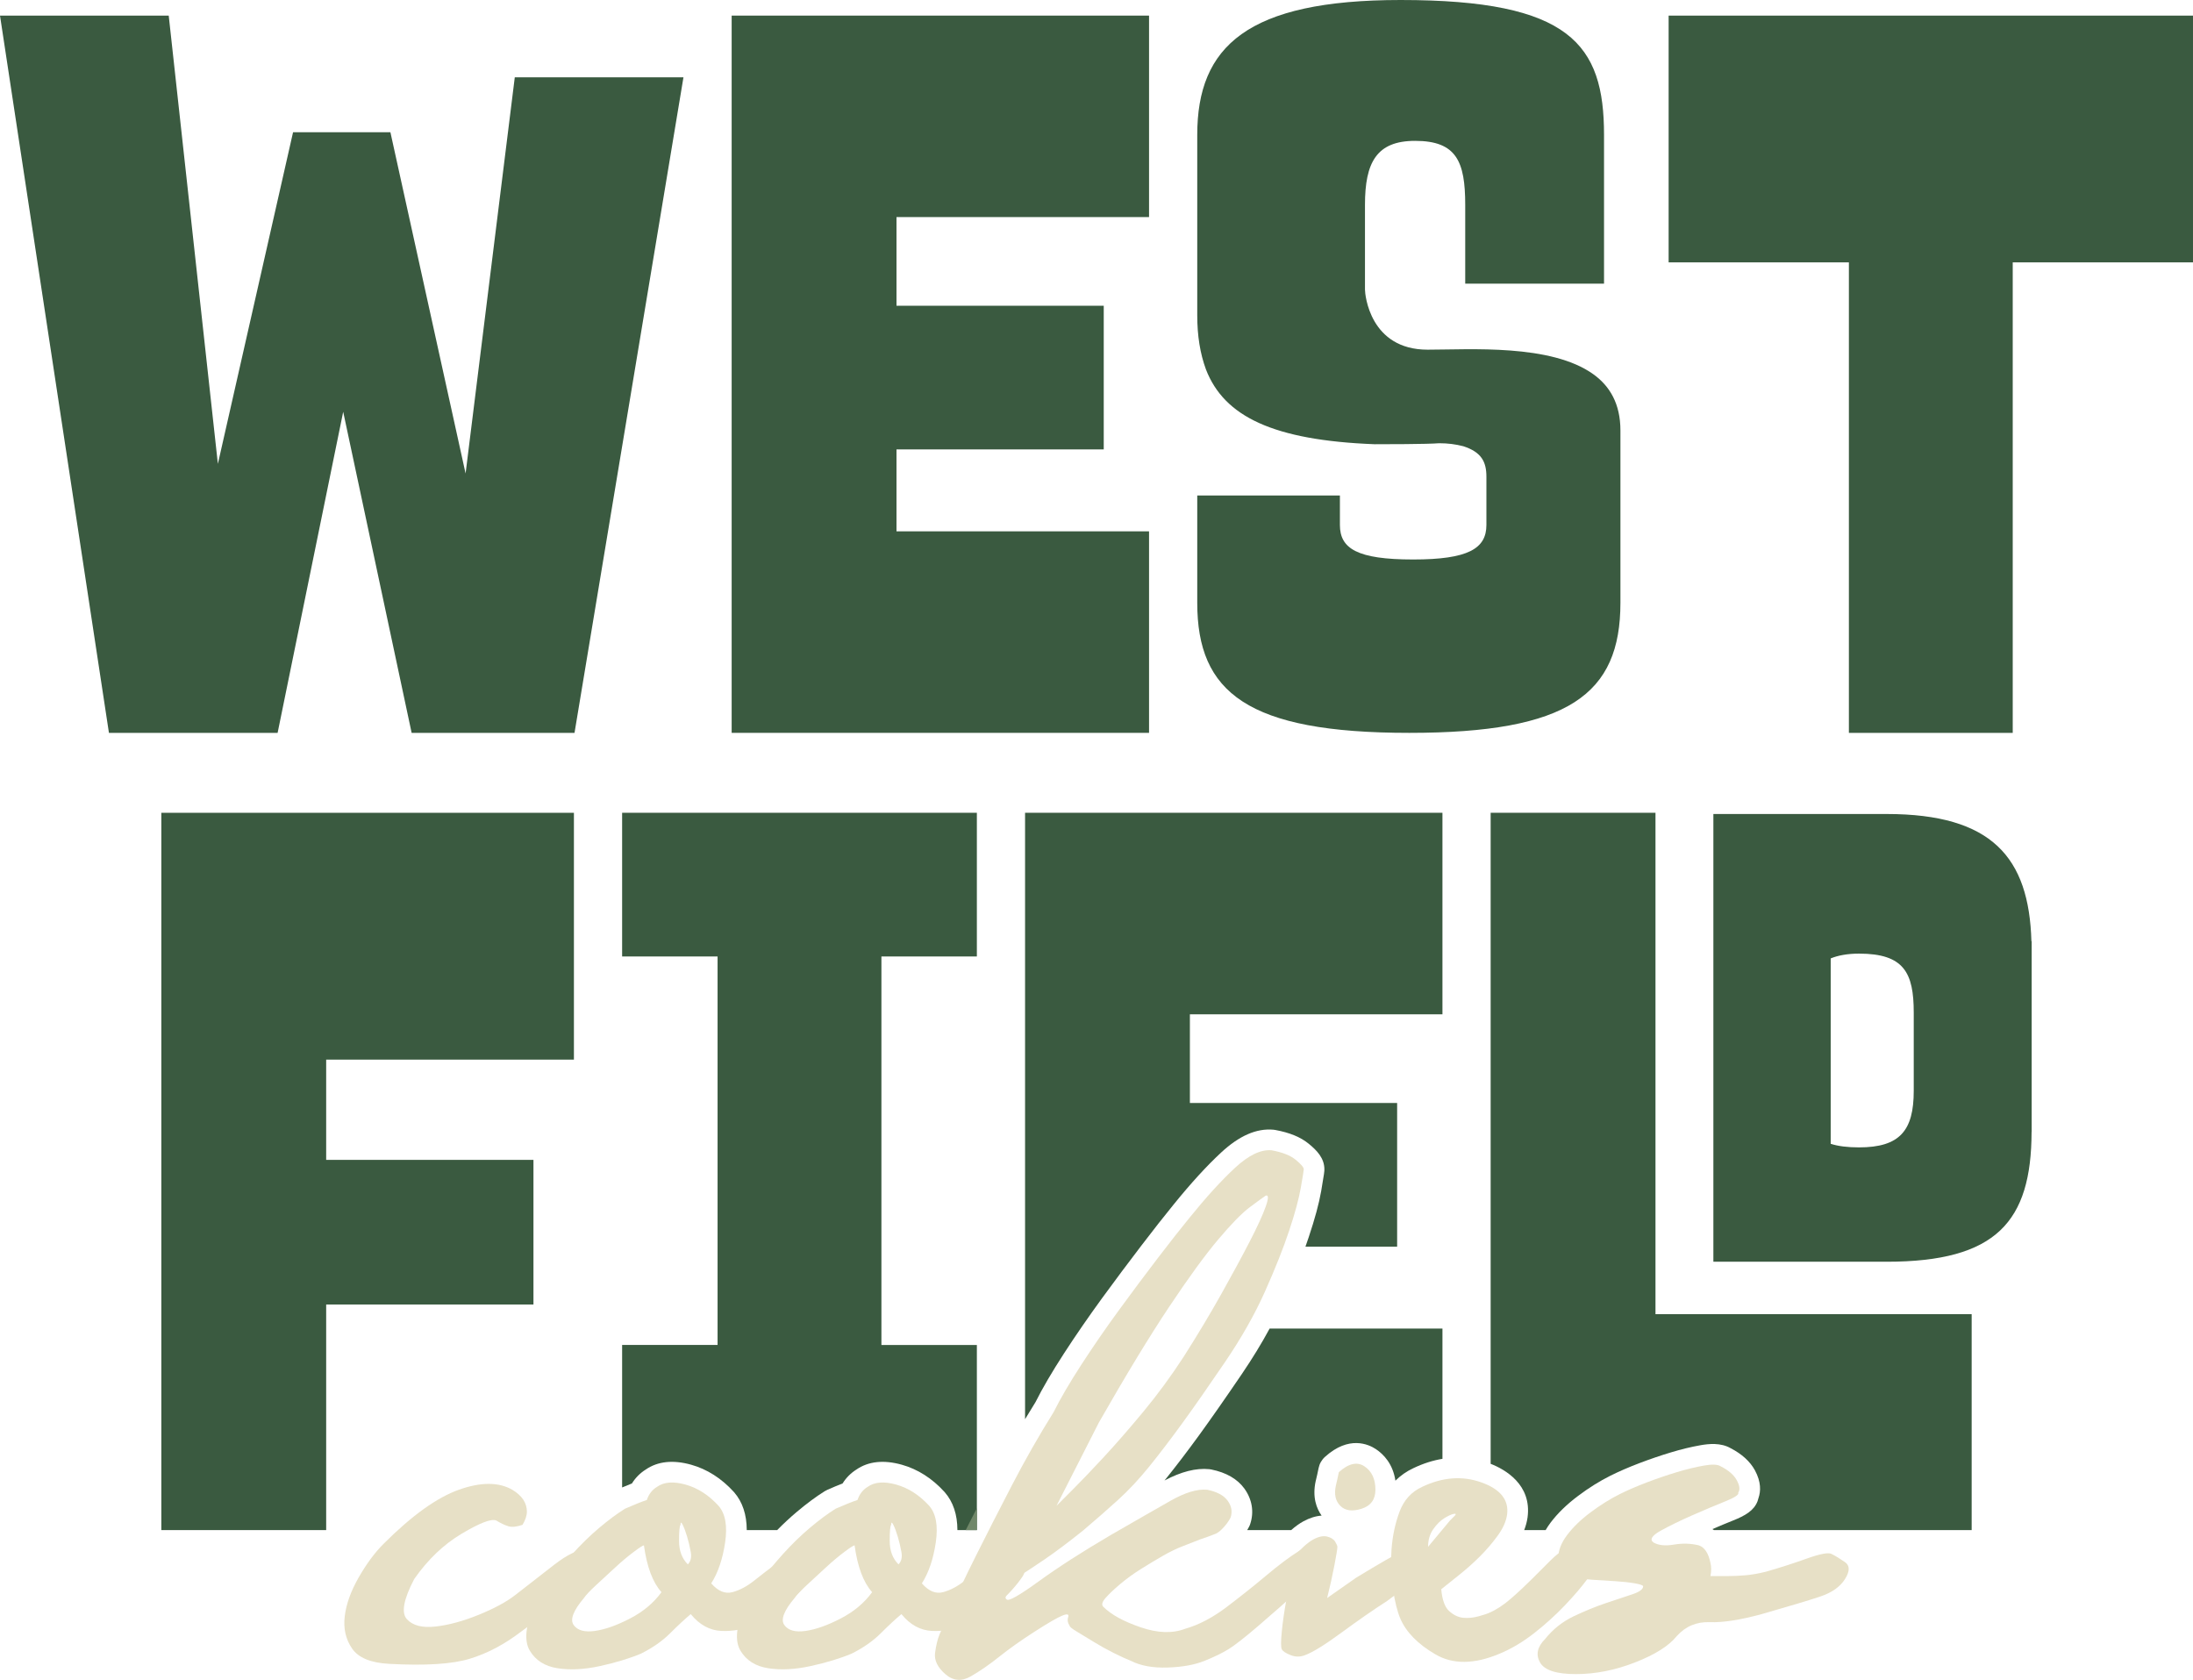
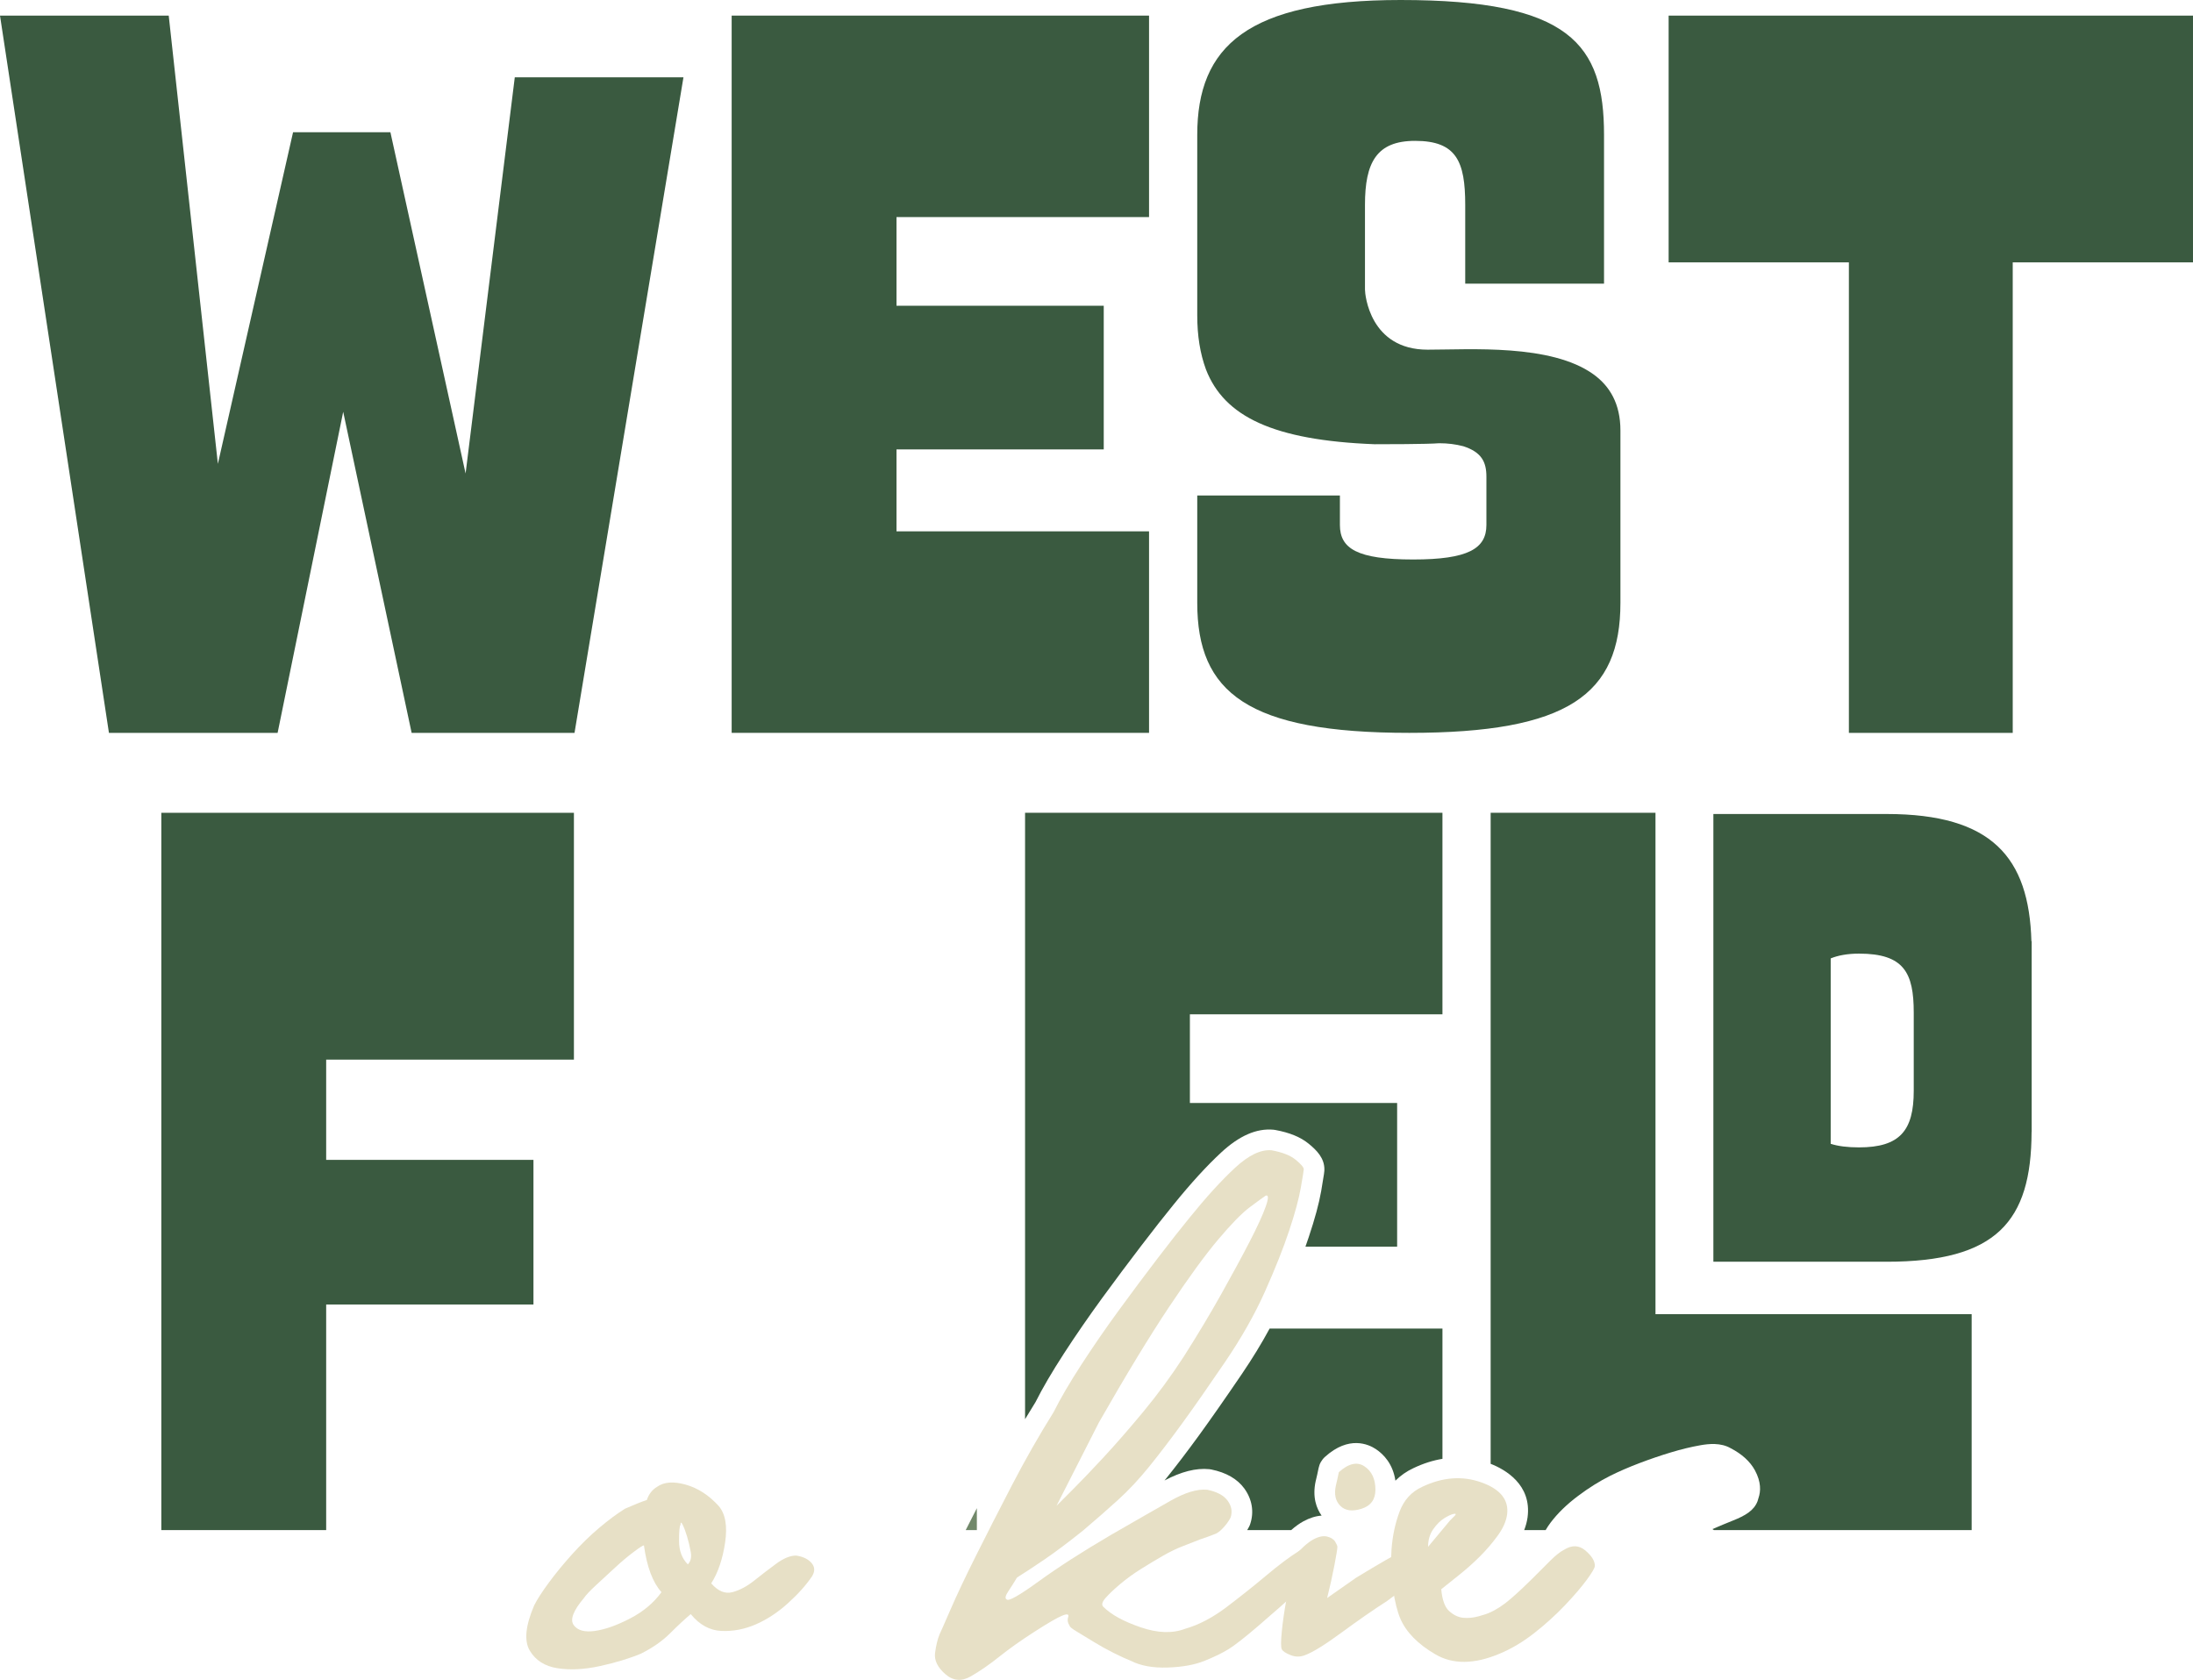
<svg xmlns="http://www.w3.org/2000/svg" id="Camada_1" viewBox="0 0 607.804 465.535">
  <defs>
    <style>
      .cls-1 {
        fill: #e7e0c6;
      }

      .cls-2 {
        fill: #71886a;
      }

      .cls-3 {
        fill: #3a5a40;
      }
    </style>
  </defs>
  <g>
-     <path class="cls-1" d="M162.253,429.476c2.161-.266,3.244.273,3.244,1.622,0,1.356-.139,2.573-.406,3.65-.545,1.083-3.181,3.586-7.907,7.502-4.733,3.922-8.991,7.235-12.773,9.935-4.6,3.516-9.326,6.019-14.193,7.501-4.866,1.489-12.305,1.964-22.303,1.42-5.139-.266-8.585-1.685-10.341-4.258-1.761-2.567-2.433-5.538-2.027-8.922.406-3.377,1.685-6.956,3.852-10.745,2.161-3.783,4.461-6.893,6.894-9.326,7.838-7.838,14.8-12.837,20.883-15.004,6.082-2.16,11.012-2.16,14.801,0,2.699,1.622,4.055,3.65,4.055,6.082,0,1.084-.406,2.3-1.216,3.65-1.622.545-2.909.678-3.853.406-.95-.266-2.097-.811-3.446-1.622-1.356-.538-4.53.678-9.529,3.65-5.006,2.978-9.396,7.166-13.179,12.571-2.978,5.677-3.649,9.396-2.027,11.151,1.622,1.762,4.258,2.433,7.907,2.027,3.649-.406,7.635-1.483,11.962-3.244,4.321-1.755,7.704-3.58,10.137-5.474,3.783-2.972,7.433-5.81,10.949-8.516,3.51-2.699,6.349-4.055,8.515-4.055Z" />
    <path class="cls-1" d="M225.104,436.775c-1.622,2.433-3.852,4.936-6.691,7.502-2.839,2.572-5.816,4.53-8.921,5.879-3.111,1.356-6.286,1.964-9.529,1.825-3.244-.134-6.083-1.685-8.516-4.663-1.622,1.355-3.516,3.111-5.677,5.271-2.167,2.167-4.866,4.055-8.11,5.677-3.244,1.356-7.033,2.503-11.354,3.447-4.328.95-8.25,1.153-11.76.608-3.516-.538-6.082-2.16-7.704-4.866-1.622-2.699-1.217-6.893,1.216-12.57.811-1.622,2.161-3.713,4.055-6.286,1.888-2.566,4.055-5.202,6.488-7.907,2.433-2.699,4.929-5.132,7.502-7.299,2.566-2.161,4.929-3.916,7.096-5.272,2.433-1.077,4.46-1.888,6.082-2.433.538-1.622,1.483-2.839,2.839-3.65,1.888-1.349,4.524-1.552,7.907-.608,3.377.95,6.418,2.908,9.124,5.879,1.888,2.167,2.496,5.544,1.825,10.138-.678,4.6-1.964,8.382-3.852,11.354,1.888,2.167,3.852,2.978,5.879,2.433,2.027-.538,4.055-1.622,6.083-3.244,2.027-1.622,4.055-3.174,6.082-4.664,2.027-1.483,3.853-2.23,5.474-2.23,1.888.273,3.307.95,4.258,2.028.944,1.083,1.014,2.3.203,3.649ZM161.845,442.857c-2.978,3.517-3.922,6.019-2.838,7.502,1.077,1.489,3.041,2.028,5.879,1.622,2.839-.406,6.083-1.553,9.732-3.447,3.65-1.888,6.551-4.321,8.718-7.299-2.433-2.699-4.055-7.026-4.866-12.976-.272,0-1.216.608-2.838,1.825-1.622,1.216-3.314,2.636-5.069,4.258-1.762,1.622-3.516,3.244-5.272,4.866-1.762,1.622-2.908,2.839-3.447,3.649ZM190.636,433.531c.811-.811,1.078-1.957.811-3.446-.272-1.483-.608-2.902-1.014-4.258-.405-1.35-.811-2.433-1.216-3.244s-.608-.811-.608,0c-.272.273-.406,1.762-.406,4.46s.811,4.866,2.433,6.488Z" />
-     <path class="cls-1" d="M283.489,436.775c-1.622,2.433-3.852,4.936-6.691,7.502-2.839,2.572-5.816,4.53-8.921,5.879-3.111,1.356-6.286,1.964-9.529,1.825-3.244-.134-6.083-1.685-8.516-4.663-1.622,1.355-3.516,3.111-5.677,5.271-2.167,2.167-4.866,4.055-8.11,5.677-3.244,1.356-7.033,2.503-11.354,3.447-4.328.95-8.25,1.153-11.76.608-3.516-.538-6.082-2.16-7.704-4.866-1.622-2.699-1.217-6.893,1.216-12.57.811-1.622,2.161-3.713,4.055-6.286,1.888-2.566,4.055-5.202,6.488-7.907,2.433-2.699,4.929-5.132,7.502-7.299,2.566-2.161,4.929-3.916,7.096-5.272,2.433-1.077,4.46-1.888,6.082-2.433.538-1.622,1.483-2.839,2.839-3.65,1.888-1.349,4.524-1.552,7.907-.608,3.377.95,6.418,2.908,9.124,5.879,1.888,2.167,2.496,5.544,1.825,10.138-.678,4.6-1.964,8.382-3.852,11.354,1.888,2.167,3.852,2.978,5.879,2.433,2.027-.538,4.055-1.622,6.083-3.244,2.027-1.622,4.055-3.174,6.082-4.664,2.027-1.483,3.853-2.23,5.474-2.23,1.888.273,3.307.95,4.258,2.028.944,1.083,1.014,2.3.203,3.649ZM220.23,442.857c-2.978,3.517-3.922,6.019-2.838,7.502,1.077,1.489,3.041,2.028,5.879,1.622,2.839-.406,6.083-1.553,9.732-3.447,3.65-1.888,6.551-4.321,8.718-7.299-2.433-2.699-4.055-7.026-4.866-12.976-.272,0-1.216.608-2.838,1.825-1.622,1.216-3.314,2.636-5.069,4.258-1.762,1.622-3.516,3.244-5.272,4.866-1.762,1.622-2.908,2.839-3.447,3.649ZM249.021,433.531c.811-.811,1.078-1.957.811-3.446-.272-1.483-.608-2.902-1.014-4.258-.405-1.35-.811-2.433-1.216-3.244s-.608-.811-.608,0c-.272.273-.406,1.762-.406,4.46s.811,4.866,2.433,6.488Z" />
    <path class="cls-1" d="M334.58,412.851c2.699.545,4.593,1.559,5.677,3.041,1.077,1.489,1.35,3.041.811,4.663-.545,1.083-1.356,2.167-2.433,3.244-.545.545-1.083.95-1.622,1.217-1.356.545-2.839,1.083-4.461,1.622-1.355.545-2.908,1.153-4.663,1.825-1.761.678-3.586,1.558-5.474,2.635-1.895,1.084-3.922,2.3-6.083,3.65-2.167,1.356-4.125,2.775-5.879,4.258-1.762,1.489-3.111,2.775-4.055,3.852-.95,1.084-1.153,1.895-.608,2.433,2.16,2.167,5.607,4.055,10.34,5.677,4.727,1.622,8.852,1.762,12.368.406,3.783-1.077,7.635-3.104,11.557-6.083,3.916-2.972,7.565-5.879,10.949-8.718,3.377-2.839,6.349-5.069,8.921-6.691,2.566-1.622,4.524-1.755,5.88-.406.811.811.741,2.097-.203,3.852-.95,1.762-2.37,3.65-4.258,5.677-1.894,2.027-3.991,4.055-6.285,6.083-2.3,2.027-4.397,3.852-6.285,5.474-3.789,3.244-6.558,5.411-8.313,6.488-1.762,1.083-3.992,2.167-6.691,3.244-2.706,1.083-6.083,1.692-10.138,1.825-4.055.14-7.438-.469-10.138-1.825-1.355-.538-2.978-1.28-4.866-2.23-1.895-.944-3.719-1.957-5.474-3.041-1.762-1.077-3.314-2.027-4.663-2.838-1.356-.811-2.028-1.35-2.028-1.622-.545-.811-.678-1.622-.405-2.433.266-.811-.273-.944-1.622-.406-1.355.545-3.922,2.028-7.705,4.461-3.788,2.433-7.033,4.733-9.731,6.893-2.706,2.167-5.342,3.991-7.907,5.474-2.572,1.489-4.936,1.287-7.096-.608-2.167-1.888-3.105-3.853-2.839-5.88.266-2.027.671-3.713,1.216-5.069.266-.538,1.28-2.839,3.041-6.893,1.755-4.055,4.118-9.054,7.096-15.004,2.972-5.943,6.286-12.431,9.935-19.464,3.65-7.027,7.502-13.787,11.557-20.275,1.888-3.783,4.46-8.173,7.705-13.179,3.244-4.999,6.691-9.998,10.341-15.003,3.649-4.999,7.229-9.796,10.745-14.395,3.511-4.594,6.488-8.376,8.922-11.354,4.593-5.677,8.782-10.271,12.57-13.787,3.783-3.51,7.16-5.132,10.138-4.866,2.972.545,5.202,1.419,6.691,2.636,1.483,1.217,2.23,2.097,2.23,2.636,0,.272-.272,1.964-.811,5.069-.545,3.111-1.622,7.096-3.244,11.962-1.622,4.866-3.852,10.48-6.691,16.828-2.839,6.355-6.558,12.913-11.152,19.667-4.6,6.761-8.515,12.368-11.76,16.829-3.244,4.46-6.285,8.452-9.124,11.962-2.839,3.516-5.747,6.627-8.718,9.326-2.978,2.705-6.222,5.544-9.732,8.515-4.055,3.244-7.572,5.88-10.543,7.907-2.978,2.027-5.544,3.719-7.704,5.069-.811,1.356-1.622,2.636-2.433,3.852-.811,1.217-.95,1.964-.406,2.23.538.545,3.51-1.147,8.921-5.069,5.405-3.916,12.026-8.173,19.87-12.773,7.026-4.055,12.57-7.23,16.626-9.529,4.055-2.294,7.432-3.308,10.138-3.041ZM292.813,417.311l4.46-4.46c2.433-2.433,5.335-5.474,8.718-9.124,3.377-3.649,7.027-7.838,10.949-12.571,3.916-4.726,7.635-9.795,11.151-15.206,3.783-5.943,7.23-11.69,10.341-17.234,3.104-5.538,5.74-10.404,7.907-14.598,2.16-4.188,3.649-7.432,4.46-9.732.811-2.294.811-3.308,0-3.041-.811.545-2.3,1.622-4.46,3.244-2.167,1.622-5.069,4.6-8.719,8.921-3.649,4.328-8.18,10.543-13.584,18.653-5.411,8.11-11.899,18.793-19.464,32.035l-11.76,23.113Z" />
    <path class="cls-1" d="M370.663,428.665c0,.545-.273,2.23-.811,5.069-.545,2.839-1.217,5.88-2.027,9.124l8.11-5.677c6.216-3.783,10.81-6.419,13.788-7.907,2.972-1.483,5.132-1.419,6.488.203,1.622,1.622,1.077,3.65-1.622,6.083-2.706,2.433-6.083,5.138-10.138,8.11-3.789,2.433-7.977,5.342-12.571,8.719-4.6,3.383-7.977,5.474-10.138,6.285-1.355.545-2.705.545-4.055,0-1.356-.538-2.167-1.077-2.433-1.622-.266-.539-.266-2.161,0-4.866.266-2.699.671-5.538,1.216-8.516.539-3.51,1.217-7.565,2.028-12.165,2.16-2.433,3.985-4.055,5.474-4.866,1.483-.811,2.769-1.077,3.853-.811,1.077.272,1.825.748,2.23,1.419.406.678.608,1.153.608,1.419ZM381.206,412.851c0,2.706-1.286,4.46-3.852,5.272-2.572.811-4.53.545-5.88-.811-1.356-1.35-1.761-3.244-1.216-5.677.266-1.078.538-2.294.811-3.65,2.699-2.433,5.069-2.972,7.096-1.622,2.028,1.356,3.041,3.516,3.041,6.488Z" />
    <path class="cls-1" d="M442.029,433.937c0,.545-.748,1.825-2.23,3.853-1.489,2.027-3.516,4.397-6.082,7.096-2.572,2.705-5.411,5.271-8.515,7.704-3.111,2.433-6.286,4.328-9.53,5.677-7.033,2.978-12.976,3.041-17.842.203-4.866-2.839-8.11-6.146-9.732-9.935-.811-1.888-1.489-4.593-2.027-8.11-.538-3.511-.672-7.16-.406-10.949.266-3.783,1.014-7.299,2.23-10.543,1.217-3.244,3.307-5.537,6.285-6.893,5.677-2.699,11.152-3.104,16.423-1.216,5.271,1.895,7.635,4.866,7.096,8.921-.273,1.895-1.153,3.853-2.636,5.88-1.489,2.027-3.111,3.922-4.866,5.677-1.762,1.762-3.65,3.447-5.677,5.069-2.027,1.622-3.719,2.978-5.069,4.055.266,2.978,1.014,5.005,2.23,6.082,1.217,1.083,2.497,1.692,3.853,1.825,1.349.139,2.769,0,4.258-.406,1.483-.405,2.497-.741,3.041-1.013,1.888-.811,3.852-2.091,5.879-3.853,2.027-1.755,3.986-3.579,5.88-5.474s3.58-3.58,5.069-5.069c1.483-1.483,2.769-2.497,3.852-3.041,2.16-1.35,4.118-1.28,5.88.203,1.755,1.489,2.635,2.908,2.635,4.258ZM403.102,420.15c.538-.538.469-.741-.203-.608-.678.139-1.559.545-2.636,1.217-1.083.678-2.097,1.692-3.041,3.041-.95,1.356-1.419,2.978-1.419,4.866l6.082-7.299,1.217-1.216Z" />
-     <path class="cls-1" d="M507.718,430.693c1.077.545,2.294,1.286,3.649,2.23,1.35.95,1.35,2.502,0,4.663-1.355,2.167-3.649,3.788-6.893,4.866-3.244,1.083-8.654,2.705-16.22,4.866-5.949,1.622-10.745,2.369-14.395,2.23-3.649-.134-6.691,1.153-9.124,3.852-2.167,2.706-6.019,5.139-11.557,7.299-5.544,2.167-11.018,3.244-16.423,3.244s-8.719-1.078-9.935-3.244c-1.217-2.16-.741-4.321,1.419-6.488,2.161-2.699,4.796-4.797,7.907-6.286,3.104-1.483,6.082-2.699,8.921-3.649,2.839-.944,5.272-1.755,7.299-2.433,2.027-.671,3.041-1.419,3.041-2.23,0-.266-.748-.538-2.23-.811-1.489-.266-3.314-.469-5.474-.608-2.167-.133-4.328-.266-6.488-.405-2.167-.134-3.789-.469-4.866-1.014-2.978-1.35-4.46-3.041-4.46-5.069s.811-4.118,2.433-6.285c1.622-2.161,3.782-4.258,6.488-6.286,2.699-2.027,5.405-3.713,8.11-5.069,2.16-1.077,4.663-2.16,7.501-3.244,2.839-1.077,5.607-2.027,8.313-2.839,2.699-.811,5.202-1.419,7.502-1.825,2.294-.406,3.852-.336,4.663.203,2.16,1.083,3.649,2.369,4.46,3.852.811,1.489.944,2.636.406,3.447.266.545-.95,1.355-3.65,2.433-2.705,1.083-5.747,2.369-9.124,3.852-3.383,1.489-6.285,2.909-8.718,4.258-2.433,1.356-3.111,2.433-2.027,3.244,1.349.811,3.244,1.014,5.677.608,2.433-.406,4.727-.336,6.893.203,1.622.545,2.699,2.167,3.244,4.866.266,1.083.266,2.3,0,3.649h4.866c1.35,0,2.902-.064,4.663-.203,1.755-.133,3.713-.469,5.88-1.013,3.782-1.078,7.565-2.294,11.354-3.65,3.783-1.35,6.082-1.755,6.893-1.216Z" />
  </g>
  <g>
    <g>
      <path class="cls-3" d="M142.675,21.423l-13.635,109.797-20.836-94.569h-26.982l-20.836,91.897L46.763,4.325H0l30.193,198.771h46.751l18.176-88.974,18.967,88.974h45.146l30.193-181.674h-46.751Z" />
      <path class="cls-3" d="M318.466,60.159V4.325h-115.68v198.771h115.68v-55.845h-69.995v-22.705h57.439v-39.814h-57.439v-24.574h69.995Z" />
      <path class="cls-3" d="M441.634,103.735c-11.766-8.471-34.207-6.829-45.961-6.829-16.031,0-17.361-15.288-17.361-16.654v-23.472c0-11.742,3.199-17.744,13.886-17.744,11.49,0,13.898,5.727,13.898,17.744v21.83h38.472v-41.216c0-25.113-9.357-37.394-56.372-37.394-42.486,0-56.372,12.832-56.372,37.394v49.962c0,5.727.803,10.639,2.408,15.013,5.068,13.096,18.691,19.649,46.751,20.74,2.408,0,14.689,0,17.9-.276,2.396,0,4.541.276,6.674.827,5.08,1.641,6.41,4.361,6.41,8.459v13.371c0,6.554-5.068,9.561-20.296,9.561-15.504,0-20.308-3.007-20.308-9.561v-8.183h-39.539v29.75c0,24.849,13.886,36.04,58.769,36.04,44.092,0,58.517-10.651,58.517-36.04v-47.77c0-7.369-2.935-12.281-7.476-15.552Z" />
      <path class="cls-3" d="M462.47,4.325v68.39h49.962v130.382h45.409V72.715h49.962V4.325h-145.334Z" />
    </g>
    <g>
      <path class="cls-3" d="M159.065,293.652v-68.402H44.715v198.783h45.685v-62.519h57.451v-40.078h-57.451v-27.785h68.665Z" />
-       <path class="cls-3" d="M270.744,265.064v-39.814h-98.319v39.814h26.455v107.665h-26.455v39.491c.97-.419,1.881-.791,2.72-1.114.97-1.57,2.265-2.876,3.834-3.858,3.331-2.288,7.572-2.732,12.592-1.33,4.421,1.246,8.387,3.774,11.814,7.536.024.036.06.06.084.096,2.312,2.66,3.487,6.17,3.499,10.484h8.435c1.773-1.809,3.582-3.487,5.404-5.02,2.756-2.324,5.356-4.253,7.74-5.739.228-.144.479-.276.719-.383,1.582-.707,2.995-1.294,4.265-1.785.97-1.57,2.276-2.876,3.834-3.858,3.331-2.288,7.572-2.732,12.592-1.33,4.421,1.246,8.387,3.774,11.814,7.536.024.036.06.06.084.096,2.312,2.66,3.487,6.158,3.499,10.484h5.392v-51.304h-26.455v-107.665h26.455Z" />
      <path class="cls-3" d="M399.783,281.096v-55.845h-115.68v168.051c.958-1.605,1.929-3.187,2.899-4.745,1.965-3.918,4.553-8.327,7.896-13.491,3.271-5.044,6.817-10.172,10.52-15.264,3.678-5.032,7.321-9.909,10.831-14.498,3.439-4.505,6.482-8.375,9.034-11.502,4.721-5.835,9.142-10.675,13.108-14.354,5.068-4.709,9.837-6.794,14.545-6.374.168.012.347.036.515.072,3.99.731,7.021,1.977,9.286,3.834,2.253,1.845,4.325,3.978,4.325,7.069,0,.563,0,.887-.887,6.039-.611,3.463-1.737,7.644-3.463,12.796-.276.851-.575,1.713-.899,2.6h25.413v-39.814h-57.439v-24.574h69.995ZM351.882,368.188c-2.229,4.134-4.817,8.351-7.704,12.604-4.709,6.925-8.591,12.473-11.862,16.978-3.307,4.553-6.446,8.651-9.298,12.197-.096.108-.18.216-.276.323,4.685-2.468,8.734-3.499,12.401-3.139.192.024.383.048.563.084,4.134.839,7.225,2.612,9.166,5.272,2.169,3.007,2.744,6.494,1.63,9.849-.084.264-.192.527-.324.767-.156.312-.324.611-.503.911h12.185c1.174-1.03,2.288-1.833,3.367-2.42,1.725-.947,3.427-1.474,5.068-1.594-1.366-1.905-2.648-5.068-1.629-9.633.012-.048.024-.084.036-.12.252-1.054.515-2.193.755-3.415.24-1.198.863-2.3,1.773-3.115,6.638-5.991,12.077-3.487,14.102-2.145,2.193,1.462,4.721,4.122,5.416,8.746,1.438-1.426,3.115-2.612,5.02-3.487,2.696-1.282,5.368-2.133,8.016-2.564v-36.1h-47.902Z" />
      <path class="cls-3" d="M458.828,364.187v-138.936h-45.685v180.416c3.93,1.534,11.442,5.715,10.232,14.833-.168,1.186-.479,2.36-.935,3.535h5.943c.395-.683.851-1.366,1.354-2.049,1.953-2.588,4.517-5.092,7.644-7.428,2.923-2.205,5.955-4.098,8.974-5.607,2.336-1.162,5.032-2.336,8.028-3.475,3.031-1.15,5.955-2.145,8.711-2.971,2.887-.875,5.631-1.534,8.147-1.977,2.336-.419,5.703-.767,8.447.827,3.103,1.605,5.356,3.654,6.698,6.11,1.773,3.271,1.617,5.859,1.006,7.632-.072.324-.168.635-.276.935-1.006,2.6-3.379,3.99-6.877,5.38-1.701.683-3.582,1.462-5.631,2.348.144.084.276.18.419.276h71.433v-59.847h-87.632Z" />
      <path class="cls-3" d="M563.018,260.823c-.659-23.22-10.951-35.237-40.114-35.237h-48.033v124.079h48.033c30.409,0,40.09-11.131,40.162-35.956h.024v-52.886h-.072ZM530.405,302.303c0,11.011-3.834,15.672-15.18,15.672-3.163,0-5.835-.335-7.836-.994v-51.376c2.001-.827,4.673-1.33,7.836-1.33,12.509,0,15.18,5.332,15.18,16.343v21.686Z" />
    </g>
  </g>
  <path class="cls-2" d="M267.653,424.034c.994-1.953,2.025-3.978,3.091-6.075v6.075h-3.091Z" />
</svg>